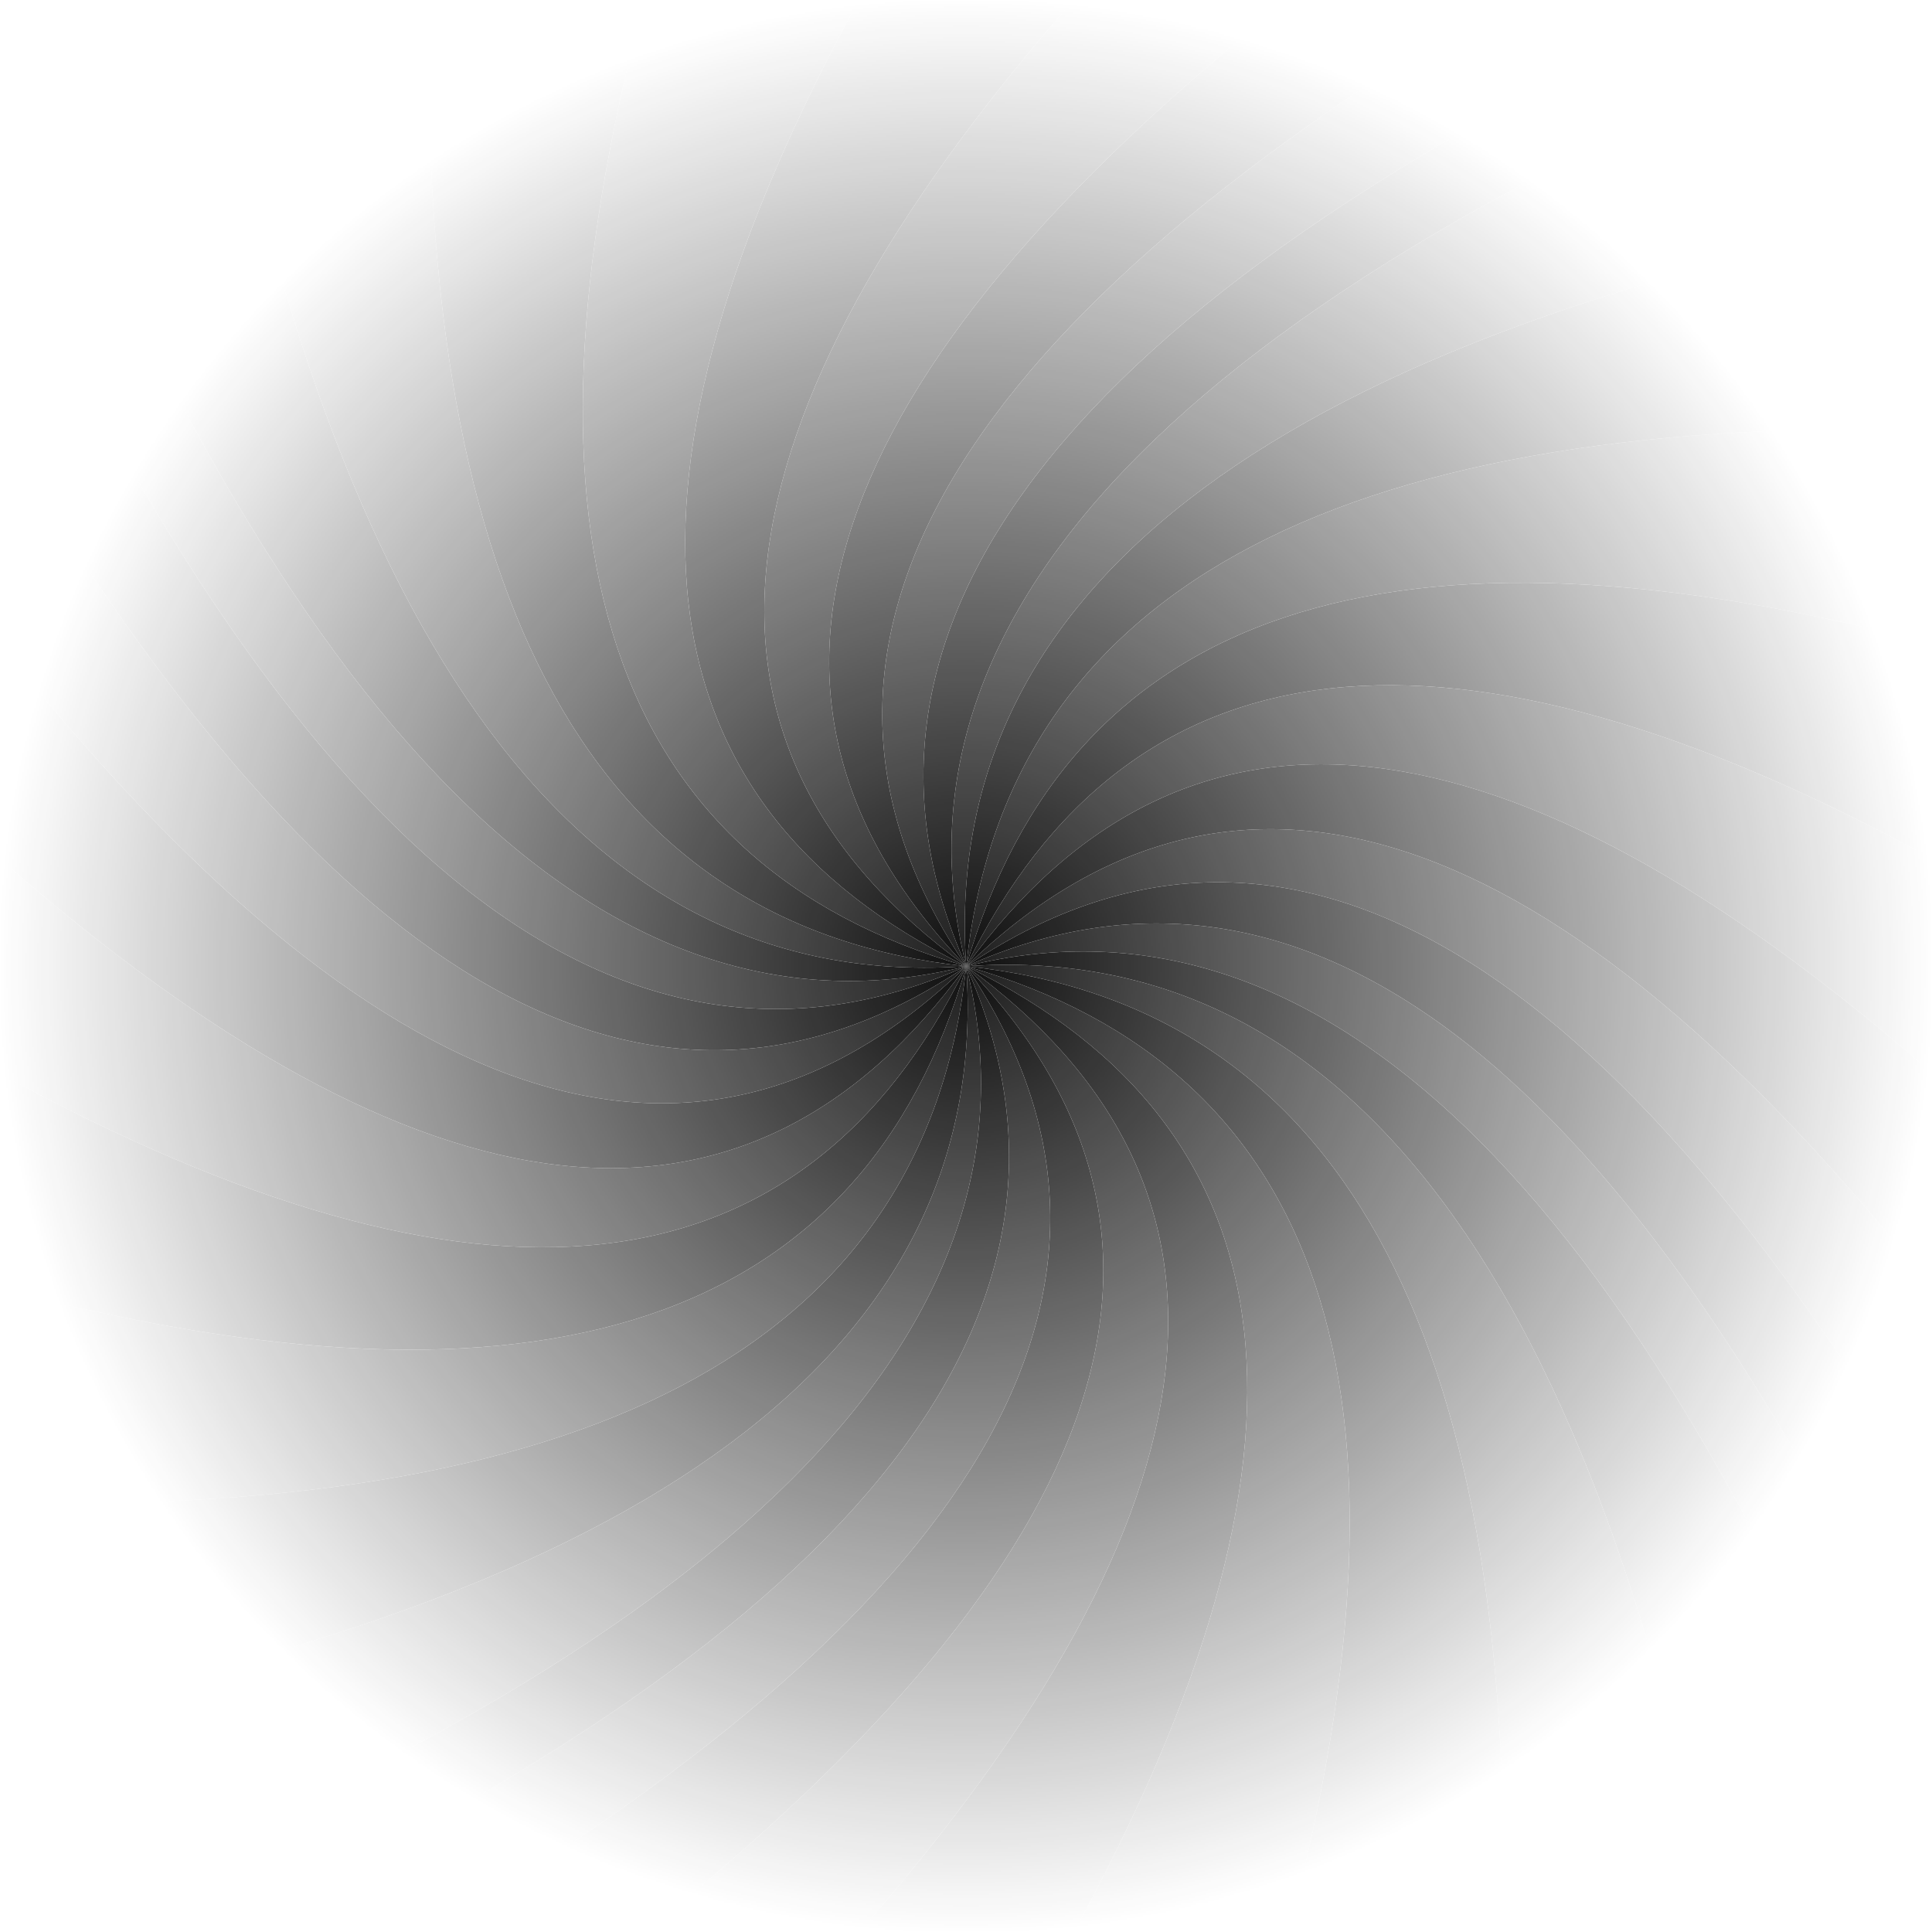
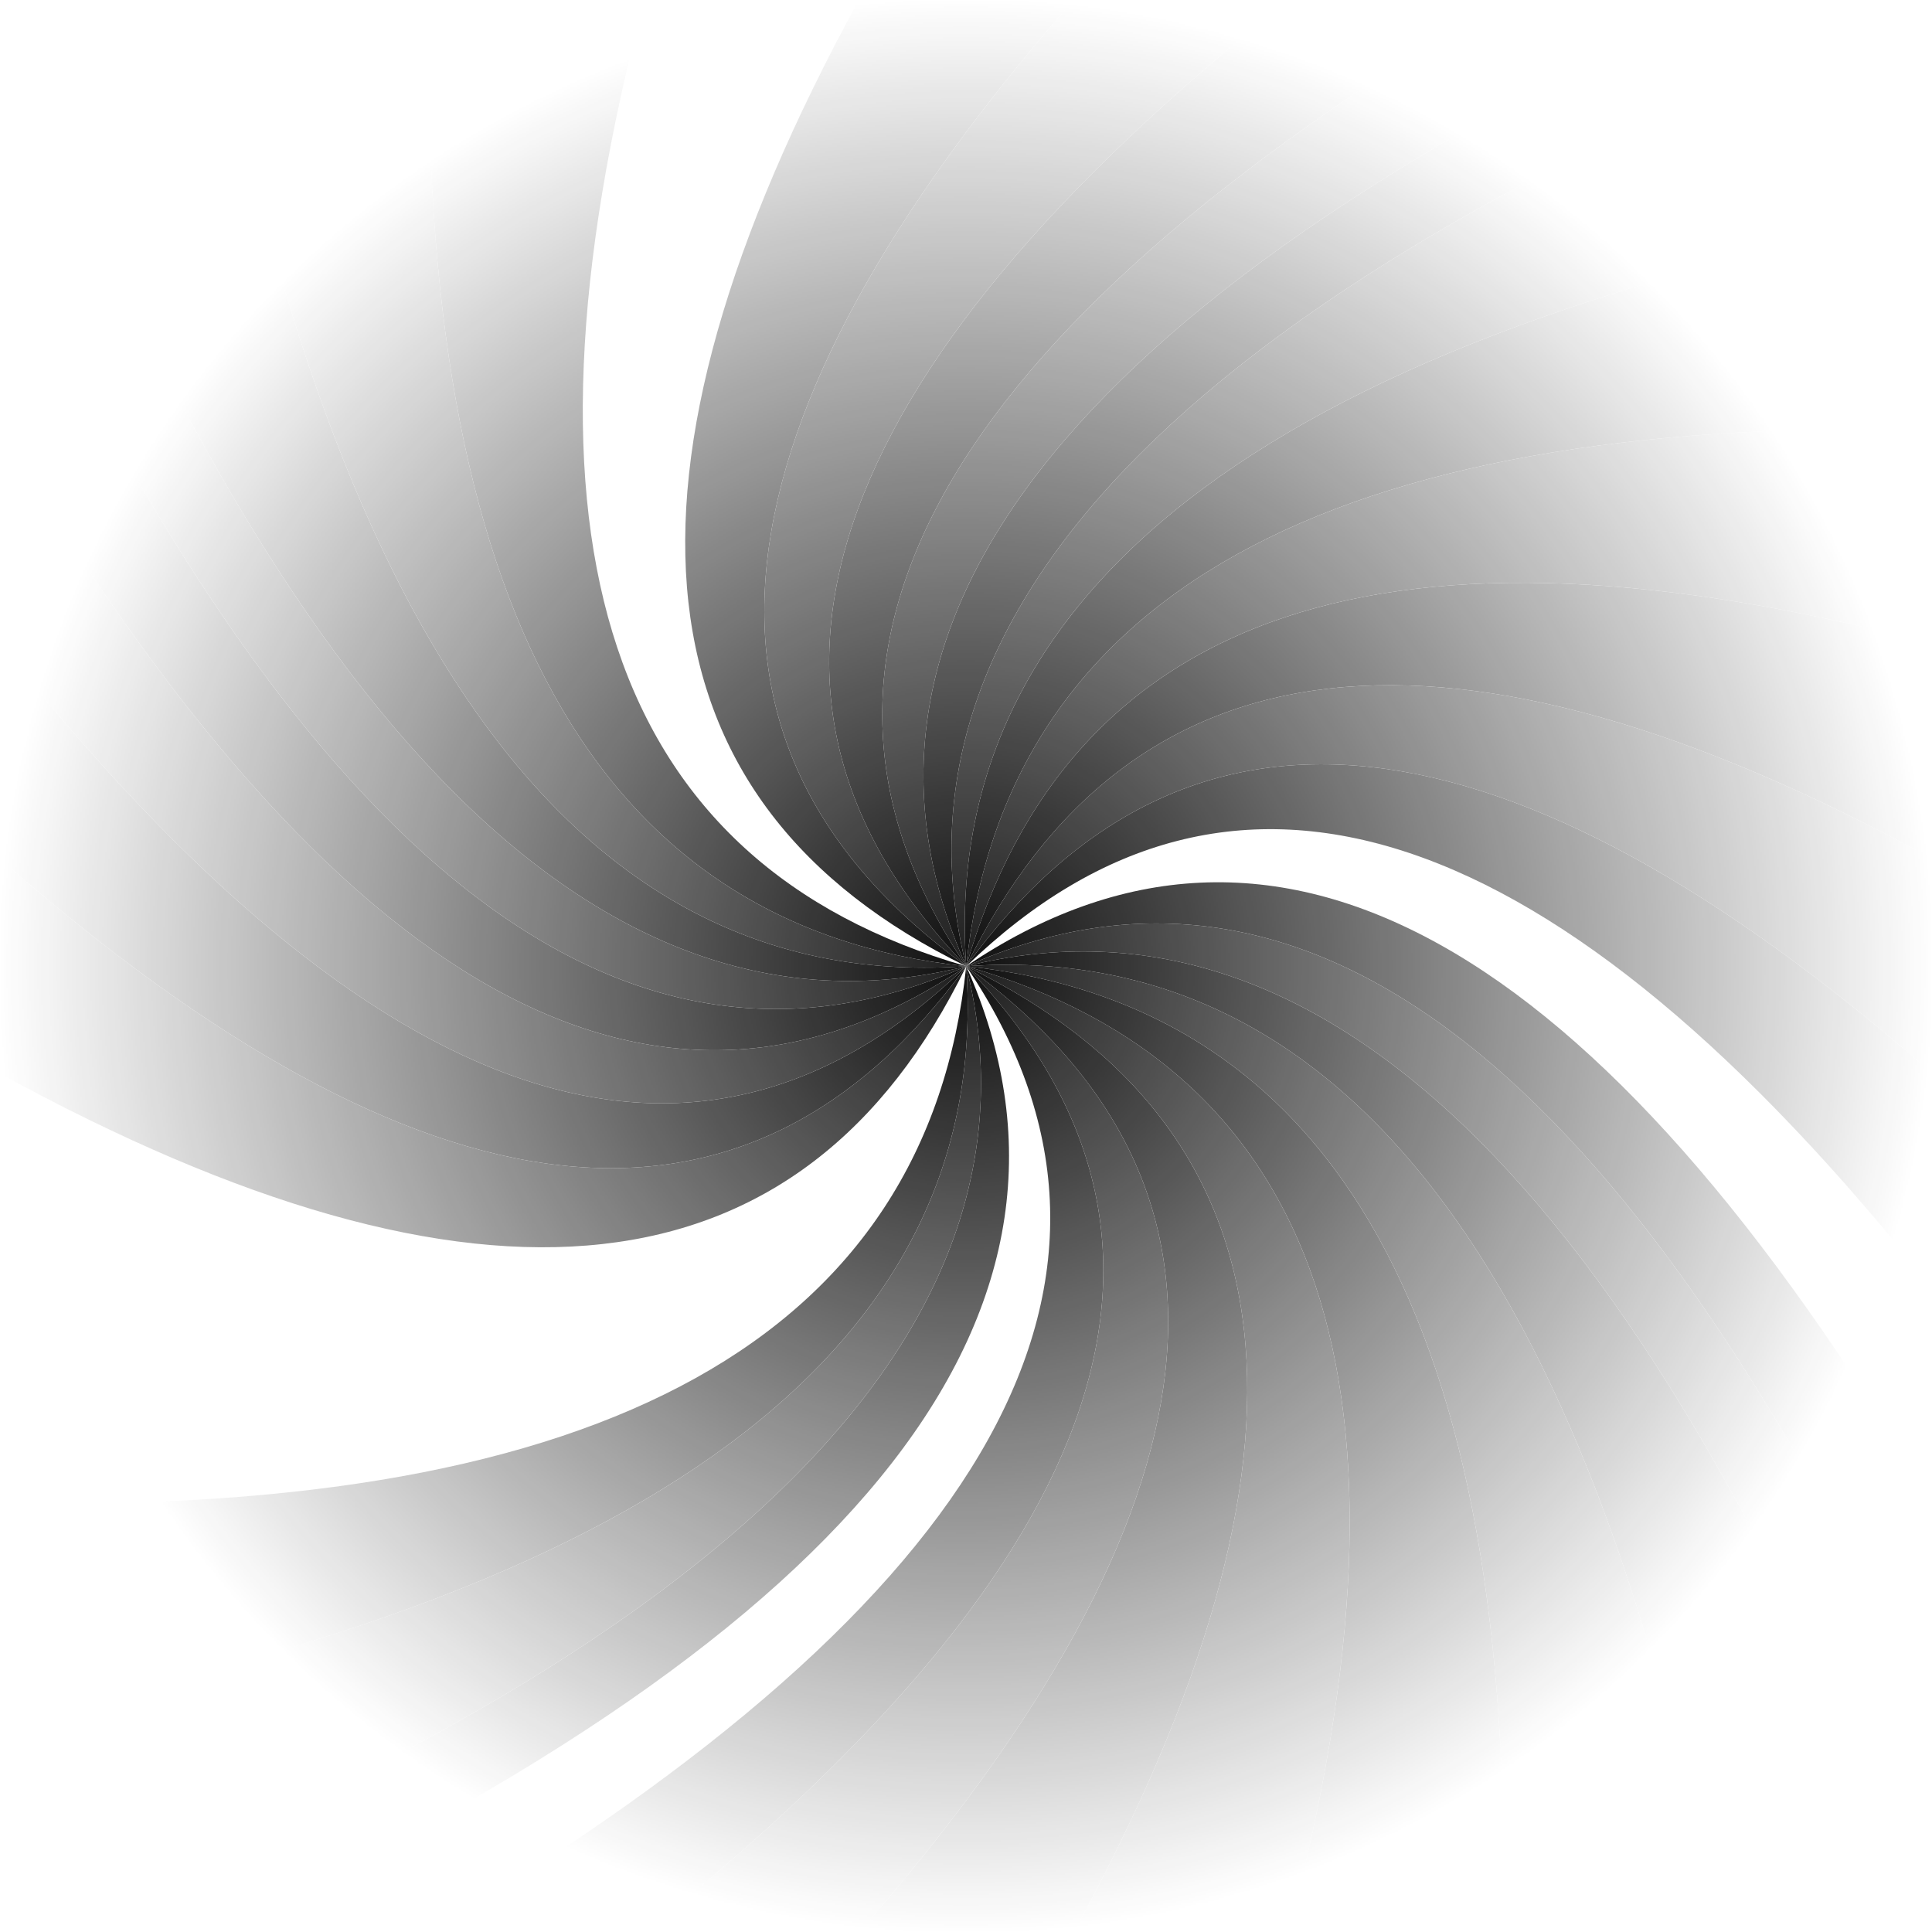
<svg xmlns="http://www.w3.org/2000/svg" width="1333" height="1333" viewBox="0 0 1333 1333" fill="none">
  <mask id="mask0" mask-type="alpha" maskUnits="userSpaceOnUse" x="0" y="0" width="1333" height="1333">
    <rect width="1333" height="1333" fill="url(#paint0_radial)" />
  </mask>
  <g mask="url(#mask0)">
    <path d="M666.667 666.666C417.409 728.813 195.187 506.59 0 -0H148.148C237.564 462.364 410.404 684.585 666.667 666.666Z" fill="#0F0F0F" />
    <path d="M666.667 666.666C411.185 639.814 287.728 417.591 296.296 -0.001H444.444C345.655 373.635 419.729 595.858 666.667 666.666Z" fill="#0F0F0F" />
    <path d="M666.666 666.666C435.775 554.053 411.083 331.831 592.591 -0.001H740.741C483.529 293.449 458.838 515.67 666.666 666.666Z" fill="#0F0F0F" />
    <path d="M666.666 666.666C488.216 481.875 562.29 259.654 888.889 -0.001H1037.04C646.472 231.473 523.016 453.695 666.666 666.666Z" fill="#0F0F0F" />
    <path d="M666.667 666.666C562.182 431.986 735.02 209.765 1185.19 -0.001H1333.33C826.743 195.186 604.521 417.407 666.667 666.666Z" fill="#0F0F0F" />
    <path d="M666.667 666.666C648.748 410.403 870.97 237.563 1333.33 148.147V296.295C915.742 287.727 693.519 411.185 666.667 666.666Z" fill="#0F0F0F" />
    <path d="M666.666 666.666C737.474 419.729 959.695 345.654 1333.33 444.443V592.591C1001.5 411.085 779.279 435.777 666.666 666.666Z" fill="#0F0F0F" />
    <path d="M666.666 666.666C817.662 458.838 1039.88 483.53 1333.33 740.741V888.889C1073.68 562.29 851.457 488.217 666.666 666.666Z" fill="#0F0F0F" />
    <path d="M666.666 666.667C879.637 523.016 1101.86 646.472 1333.33 1037.04V1185.19C1123.57 735.02 901.346 562.182 666.666 666.667Z" fill="#0F0F0F" />
    <path d="M666.666 666.666C915.923 604.52 1138.15 826.742 1333.33 1333.33H1185.18C1095.77 870.969 922.929 648.748 666.666 666.666Z" fill="#0F0F0F" />
    <path d="M666.666 666.666C922.147 693.518 1045.6 915.741 1037.04 1333.33H888.889C987.678 959.696 913.603 737.474 666.666 666.666Z" fill="#0F0F0F" />
    <path d="M666.666 666.666C897.557 779.28 922.249 1001.5 740.741 1333.33H592.592C849.804 1039.88 874.494 817.662 666.666 666.666Z" fill="#0F0F0F" />
    <path d="M666.668 666.666C845.118 851.457 771.044 1073.68 444.445 1333.33H296.297C686.862 1101.86 810.318 879.637 666.668 666.666Z" fill="#0F0F0F" />
    <path d="M666.667 666.666C771.152 901.346 598.313 1123.57 148.148 1333.33H0C506.591 1138.15 728.813 915.924 666.667 666.666Z" fill="#0F0F0F" />
    <path d="M666.667 666.667C684.585 922.93 462.364 1095.77 0 1185.19V1037.04C417.592 1045.61 639.815 922.148 666.667 666.667Z" fill="#0F0F0F" />
-     <path d="M666.667 666.666C595.859 913.604 373.636 987.678 0 888.889V740.741C331.832 922.249 554.053 897.557 666.667 666.666Z" fill="#0F0F0F" />
    <path d="M666.667 666.666C515.671 874.494 293.449 849.804 0 592.592V444.444C259.655 771.042 481.876 845.117 666.667 666.666Z" fill="#0F0F0F" />
-     <path d="M666.667 666.667C453.696 810.317 231.473 686.861 0 296.296V148.148C209.765 598.313 431.987 771.152 666.667 666.667Z" fill="#0F0F0F" />
+     <path d="M666.667 666.667C453.696 810.317 231.473 686.861 0 296.296V148.148C209.765 598.313 431.987 771.152 666.667 666.667" fill="#0F0F0F" />
    <path d="M666.667 666.666C410.404 684.585 237.564 462.363 148.148 -0H296.296C287.728 417.591 411.186 639.814 666.667 666.666Z" fill="#1E1E1E" />
-     <path d="M666.667 666.666C419.729 595.858 345.655 373.635 444.444 -0.001H592.592C411.084 331.831 435.776 554.053 666.667 666.666Z" fill="#1E1E1E" />
    <path d="M666.667 666.666C458.839 515.67 483.529 293.449 740.741 -0.001H888.889C562.291 259.654 488.216 481.875 666.667 666.666Z" fill="#1E1E1E" />
    <path d="M666.666 666.666C523.016 453.695 646.472 231.473 1037.04 -0.001H1185.18C735.02 209.765 562.181 431.986 666.666 666.666Z" fill="#1E1E1E" />
    <path d="M666.667 666.666C604.52 417.407 826.743 195.186 1333.33 -0.001V148.147C870.969 237.563 648.748 410.403 666.667 666.666Z" fill="#1E1E1E" />
    <path d="M666.666 666.666C693.518 411.185 915.741 287.727 1333.33 296.295V444.443C959.695 345.654 737.474 419.729 666.666 666.666Z" fill="#1E1E1E" />
    <path d="M666.666 666.667C779.279 435.777 1001.5 411.085 1333.33 592.592V740.741C1039.88 483.531 817.662 458.839 666.666 666.667Z" fill="#1E1E1E" />
-     <path d="M666.666 666.667C851.457 488.217 1073.68 562.291 1333.33 888.889V1037.04C1101.86 646.472 879.637 523.016 666.666 666.667Z" fill="#1E1E1E" />
    <path d="M666.666 666.666C901.346 562.181 1123.57 735.02 1333.33 1185.19V1333.33C1138.15 826.742 915.923 604.52 666.666 666.666Z" fill="#1E1E1E" />
    <path d="M666.666 666.666C922.929 648.748 1095.77 870.969 1185.18 1333.33H1037.04C1045.6 915.741 922.147 693.518 666.666 666.666Z" fill="#1E1E1E" />
    <path d="M666.666 666.666C913.603 737.474 987.678 959.696 888.889 1333.33H740.741C922.249 1001.5 897.557 779.28 666.666 666.666Z" fill="#1E1E1E" />
    <path d="M666.666 666.666C874.494 817.662 849.803 1039.88 592.591 1333.33H444.443C771.042 1073.68 845.117 851.457 666.666 666.666Z" fill="#1E1E1E" />
-     <path d="M666.667 666.666C810.318 879.637 686.862 1101.86 296.296 1333.33H148.148C598.314 1123.57 771.152 901.346 666.667 666.666Z" fill="#1E1E1E" />
    <path d="M666.667 666.666C728.813 915.924 506.591 1138.15 0 1333.33V1185.19C462.364 1095.77 684.585 922.929 666.667 666.666Z" fill="#1E1E1E" />
-     <path d="M666.667 666.667C639.815 922.148 417.592 1045.61 0 1037.04V888.889C373.636 987.679 595.859 913.604 666.667 666.667Z" fill="#1E1E1E" />
    <path d="M666.667 666.666C554.053 897.557 331.832 922.249 0 740.741V592.591C293.449 849.803 515.671 874.494 666.667 666.666Z" fill="#1E1E1E" />
    <path d="M666.667 666.667C481.876 845.117 259.655 771.043 0 444.444V296.296C231.473 686.861 453.696 810.317 666.667 666.667Z" fill="#1E1E1E" />
    <path d="M666.667 666.667C431.987 771.152 209.765 598.314 0 148.148V0C195.187 506.591 417.409 728.813 666.667 666.667Z" fill="#1E1E1E" />
  </g>
  <defs>
    <radialGradient id="paint0_radial" cx="0" cy="0" r="1" gradientUnits="userSpaceOnUse" gradientTransform="translate(666.5 666.5) rotate(90) scale(666.5)">
      <stop stop-color="white" />
      <stop offset="1" stop-color="white" stop-opacity="0" />
    </radialGradient>
  </defs>
</svg>